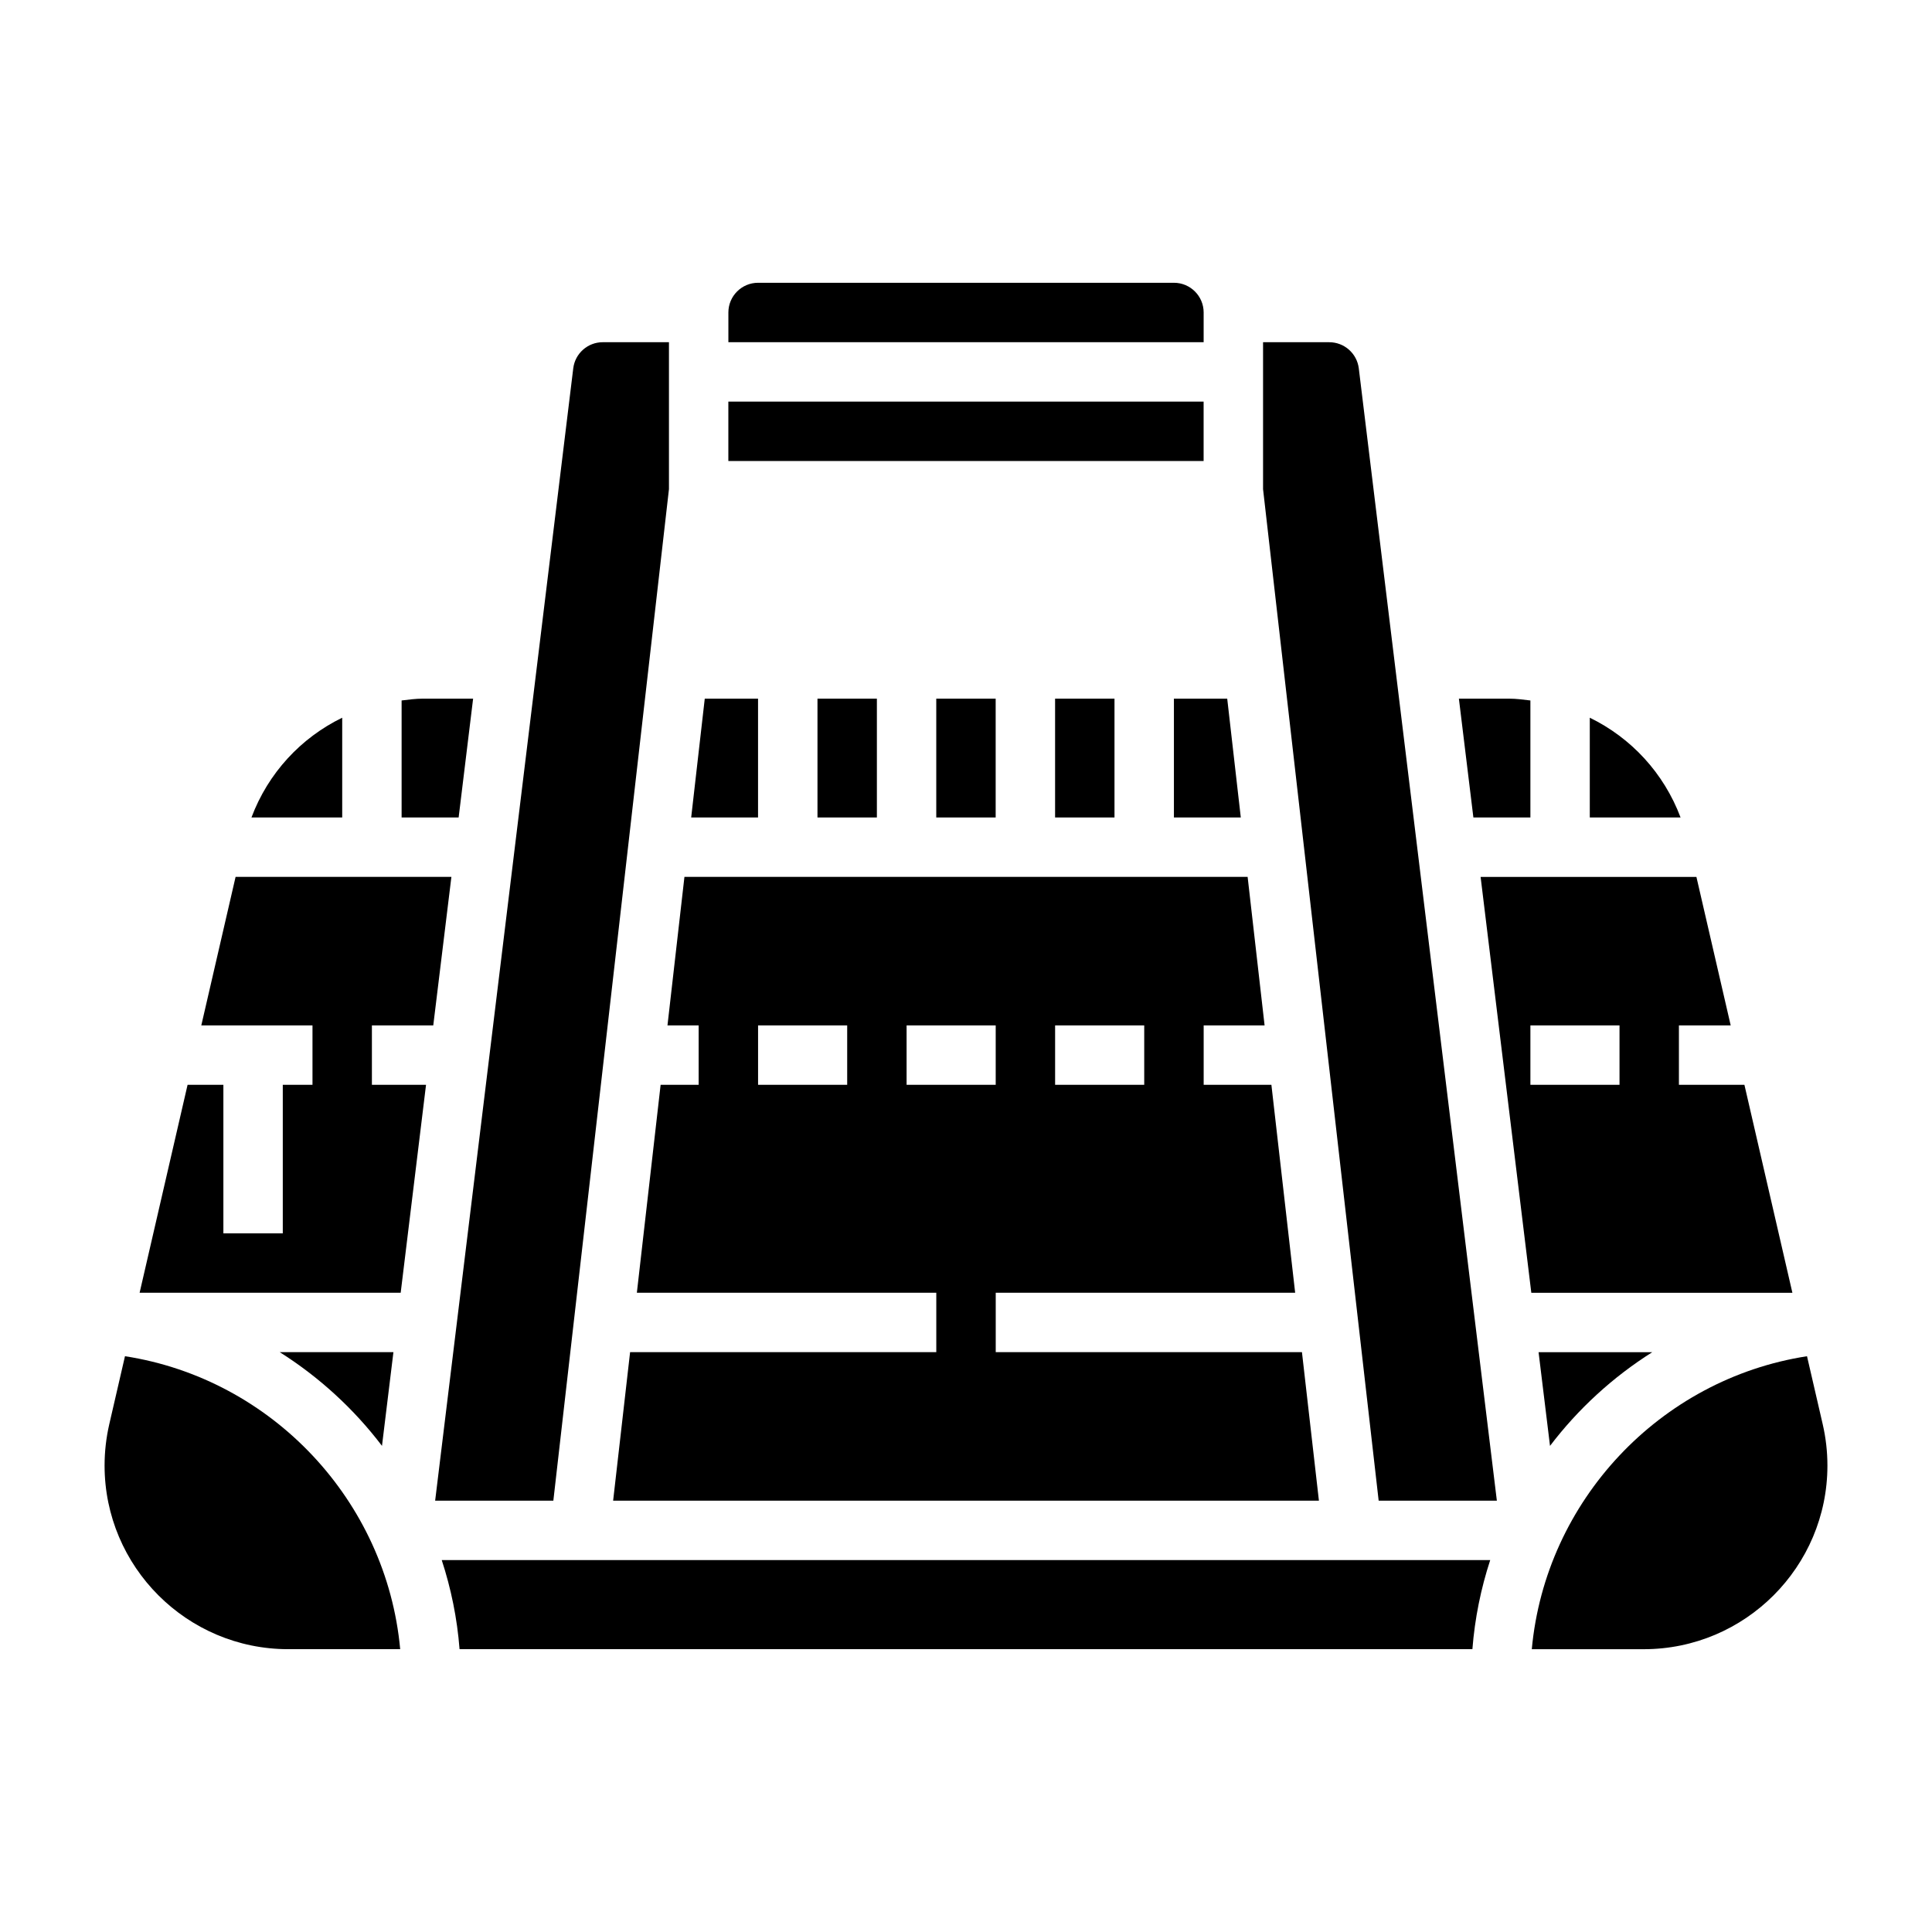
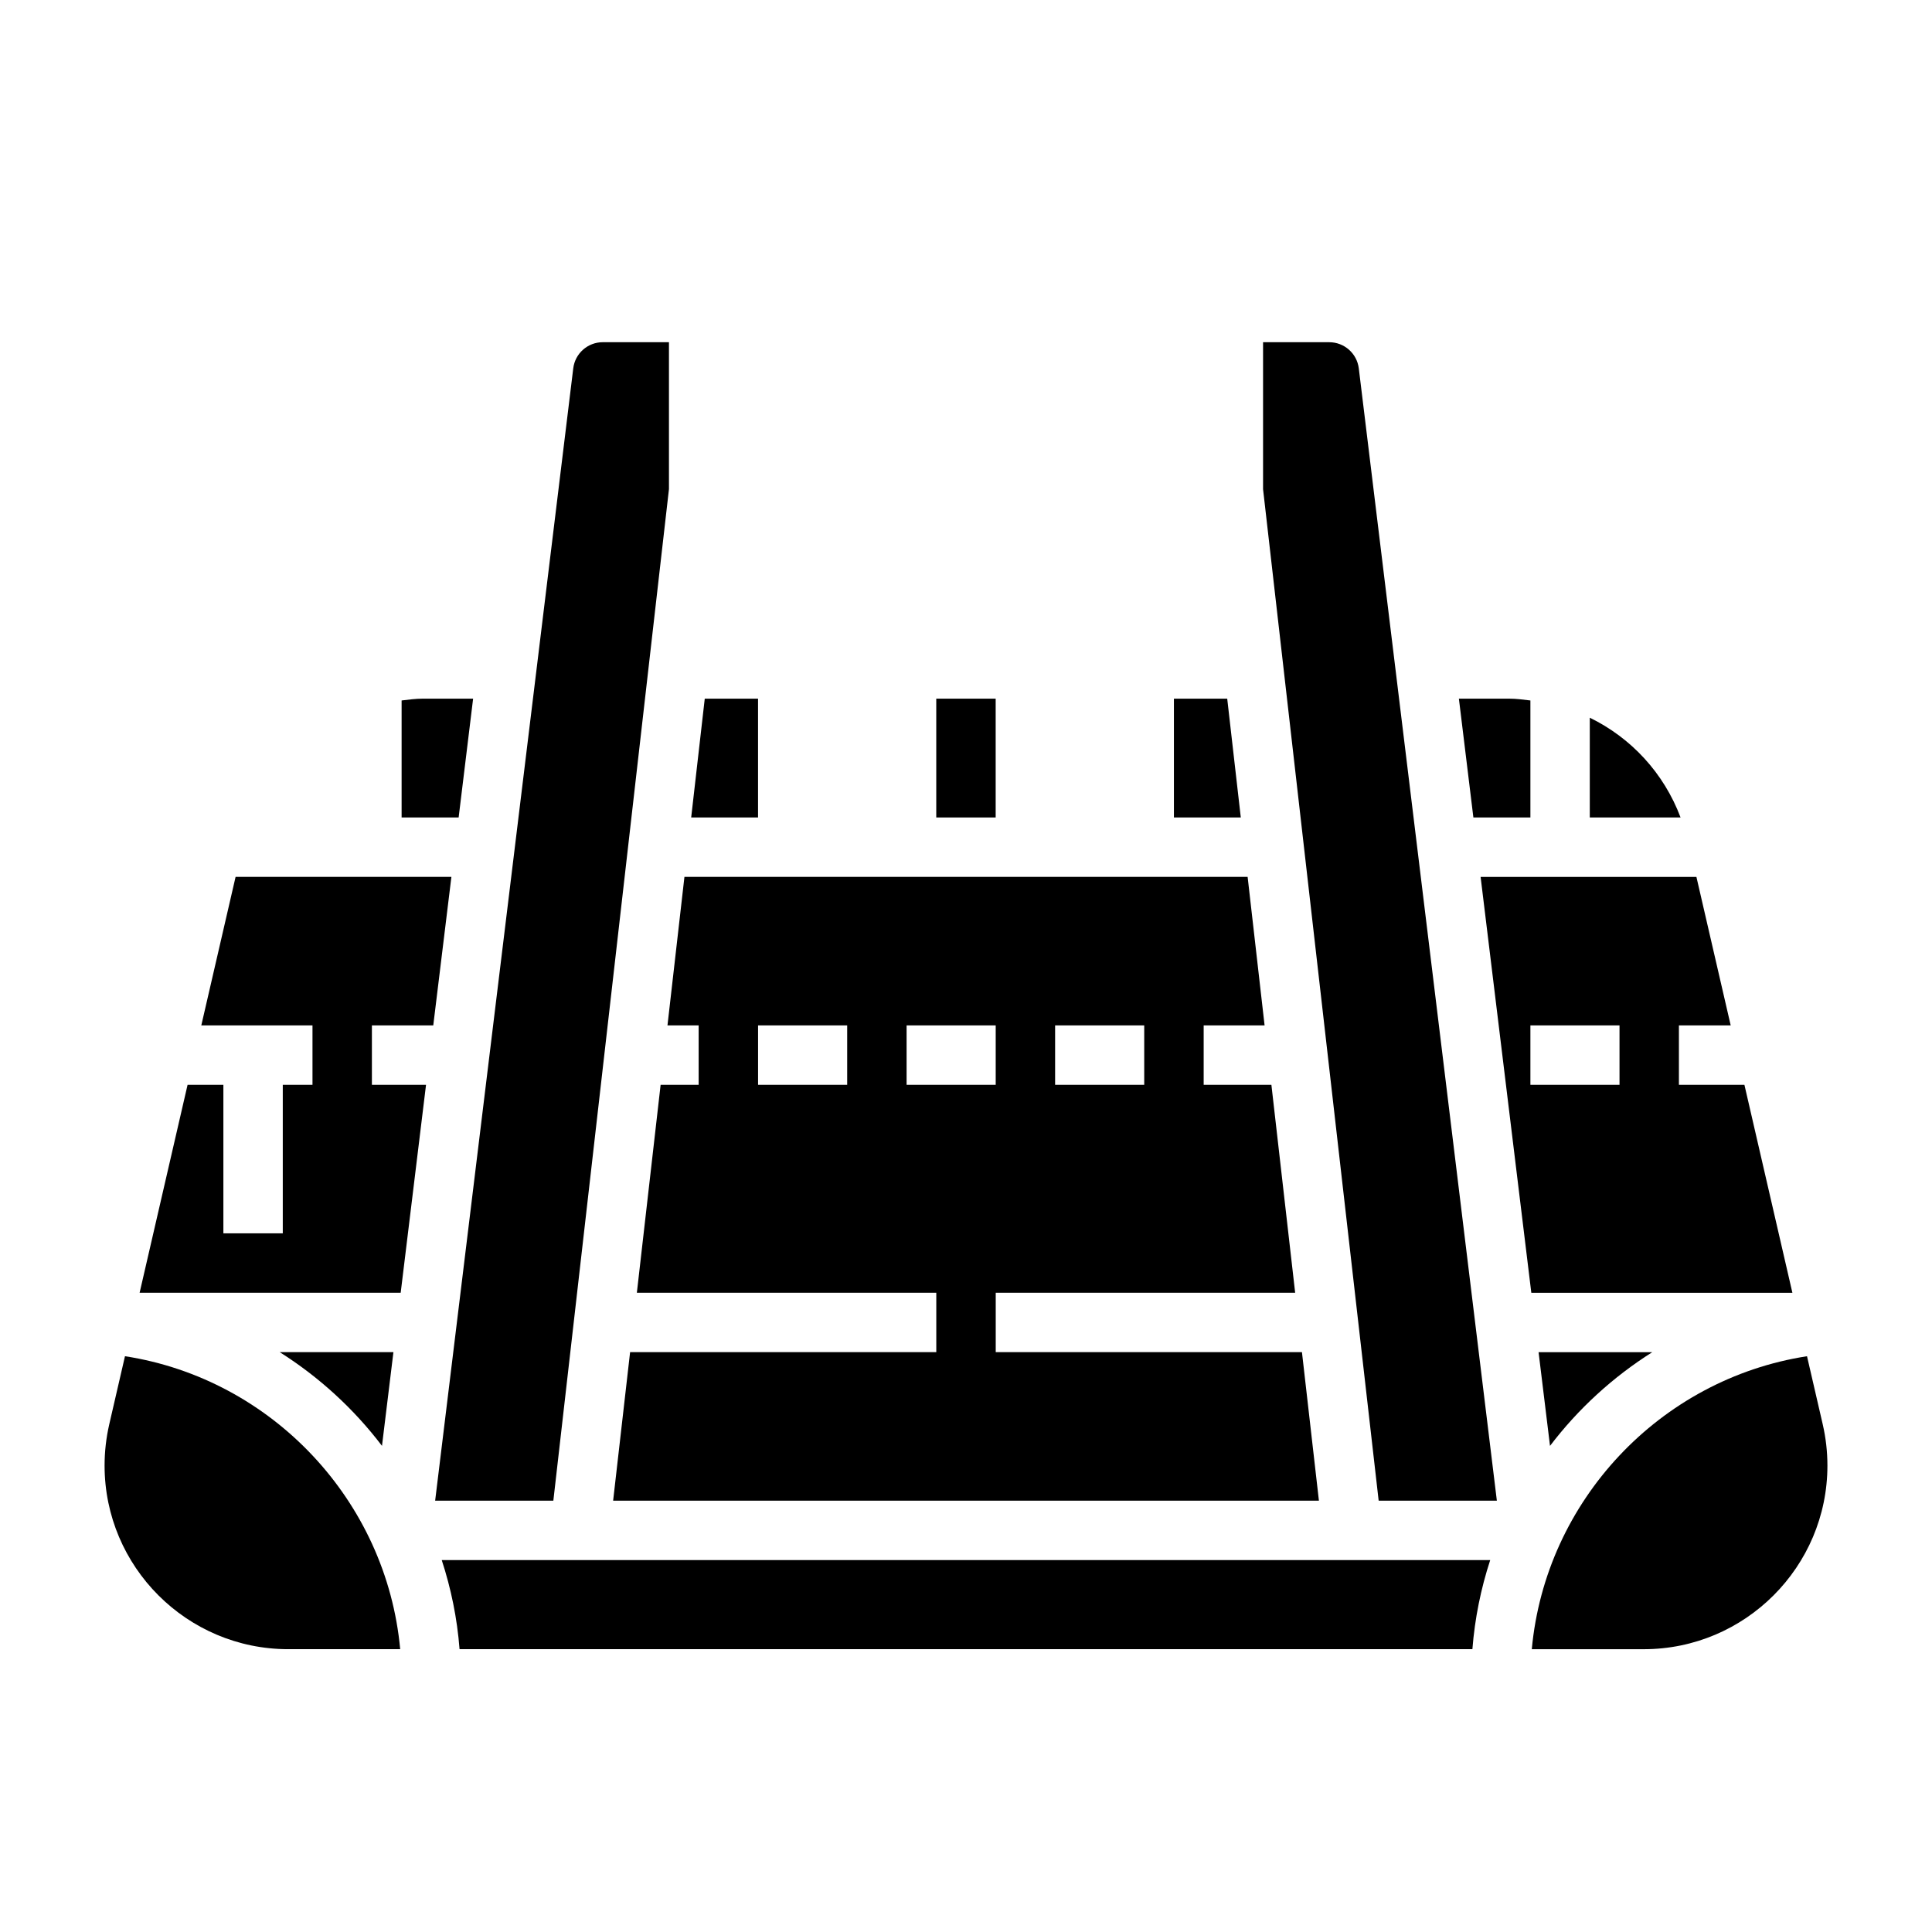
<svg xmlns="http://www.w3.org/2000/svg" fill="#000000" width="800px" height="800px" version="1.1" viewBox="144 144 512 512">
  <g>
    <path d="m392.12 329.15h15.742v31.488h-15.742z" />
-     <path d="m360.64 329.15h15.742v31.488h-15.742z" />
    <path d="m329.15 415.74v15.742h-10.078l-6.297 55.105h79.352v15.742l-81.145 0.004-4.496 39.359h187.04l-4.496-39.359h-81.152v-15.742h79.352l-6.297-55.105h-17.949v-15.742h16.145l-4.496-39.359-149.25-0.004-4.496 39.359zm94.465 0h23.617v15.742h-23.617zm-39.359 0h23.617v15.742h-23.617zm-39.359 0h23.617v15.742h-23.617z" />
    <path d="m344.89 329.15h-14.121l-3.598 31.488h17.719z" />
-     <path d="m423.61 329.15h15.742v31.488h-15.742z" />
    <path d="m565.31 334.2v26.441h24.059c-4.441-11.797-13.102-21.102-24.059-26.441z" />
    <path d="m269.38 329.15h-13.328c-1.914 0-3.762 0.262-5.621 0.48v31.008h15.113z" />
    <path d="m549.57 360.64v-31.008c-1.855-0.219-3.707-0.48-5.621-0.48h-13.328l3.84 31.488z" />
-     <path d="m462.98 226.81c0-4.344-3.527-7.871-7.871-7.871h-110.21c-4.344 0-7.871 3.527-7.871 7.871v7.871h125.95z" />
-     <path d="m337.02 250.43h125.95v15.742h-125.95z" />
    <path d="m455.1 360.64h17.723l-3.598-31.488h-14.125z" />
    <path d="m321.28 273.63v-38.941h-17.547c-3.977 0-7.336 2.977-7.816 6.926l-36.598 300.08h31.324z" />
    <path d="m265.79 581.05h268.41c0.637-8.164 2.25-16.066 4.723-23.617h-277.86c2.469 7.551 4.094 15.453 4.723 23.617z" />
    <path d="m606.29 431.49h-17.359v-15.742h13.723l-9.086-39.359h-57.191l13.438 110.21h69.188zm-33.102 0h-23.617v-15.742h23.617z" />
    <path d="m496.27 234.69h-17.547v38.941l30.637 268.07h31.324l-36.59-300.09c-0.488-3.945-3.848-6.918-7.824-6.918z" />
-     <path d="m234.69 334.2c-10.953 5.34-19.617 14.645-24.051 26.441h24.051z" />
    <path d="m627.04 521.45-4.164-18.035c-39.023 6.047-69.32 38.359-72.934 77.641h29.676c26.836 0 48.668-21.828 48.668-48.664 0-3.676-0.418-7.359-1.246-10.941z" />
    <path d="m581.87 502.34h-30.133l3.031 24.836c7.453-9.809 16.645-18.234 27.102-24.836z" />
    <path d="m177.12 503.41-4.164 18.035c-0.824 3.582-1.242 7.266-1.242 10.941 0 26.836 21.828 48.664 48.664 48.664h29.676c-3.613-39.289-33.91-71.594-72.934-77.641z" />
    <path d="m258.82 415.74 4.805-39.359h-57.191l-9.086 39.359h29.465v15.746h-7.871v39.359h-15.742v-39.359h-9.488l-12.711 55.102h69.188l6.715-55.102h-14.344v-15.746z" />
    <path d="m245.23 527.17 3.031-24.836h-30.133c10.453 6.602 19.648 15.027 27.102 24.836z" />
  </g>
</svg>